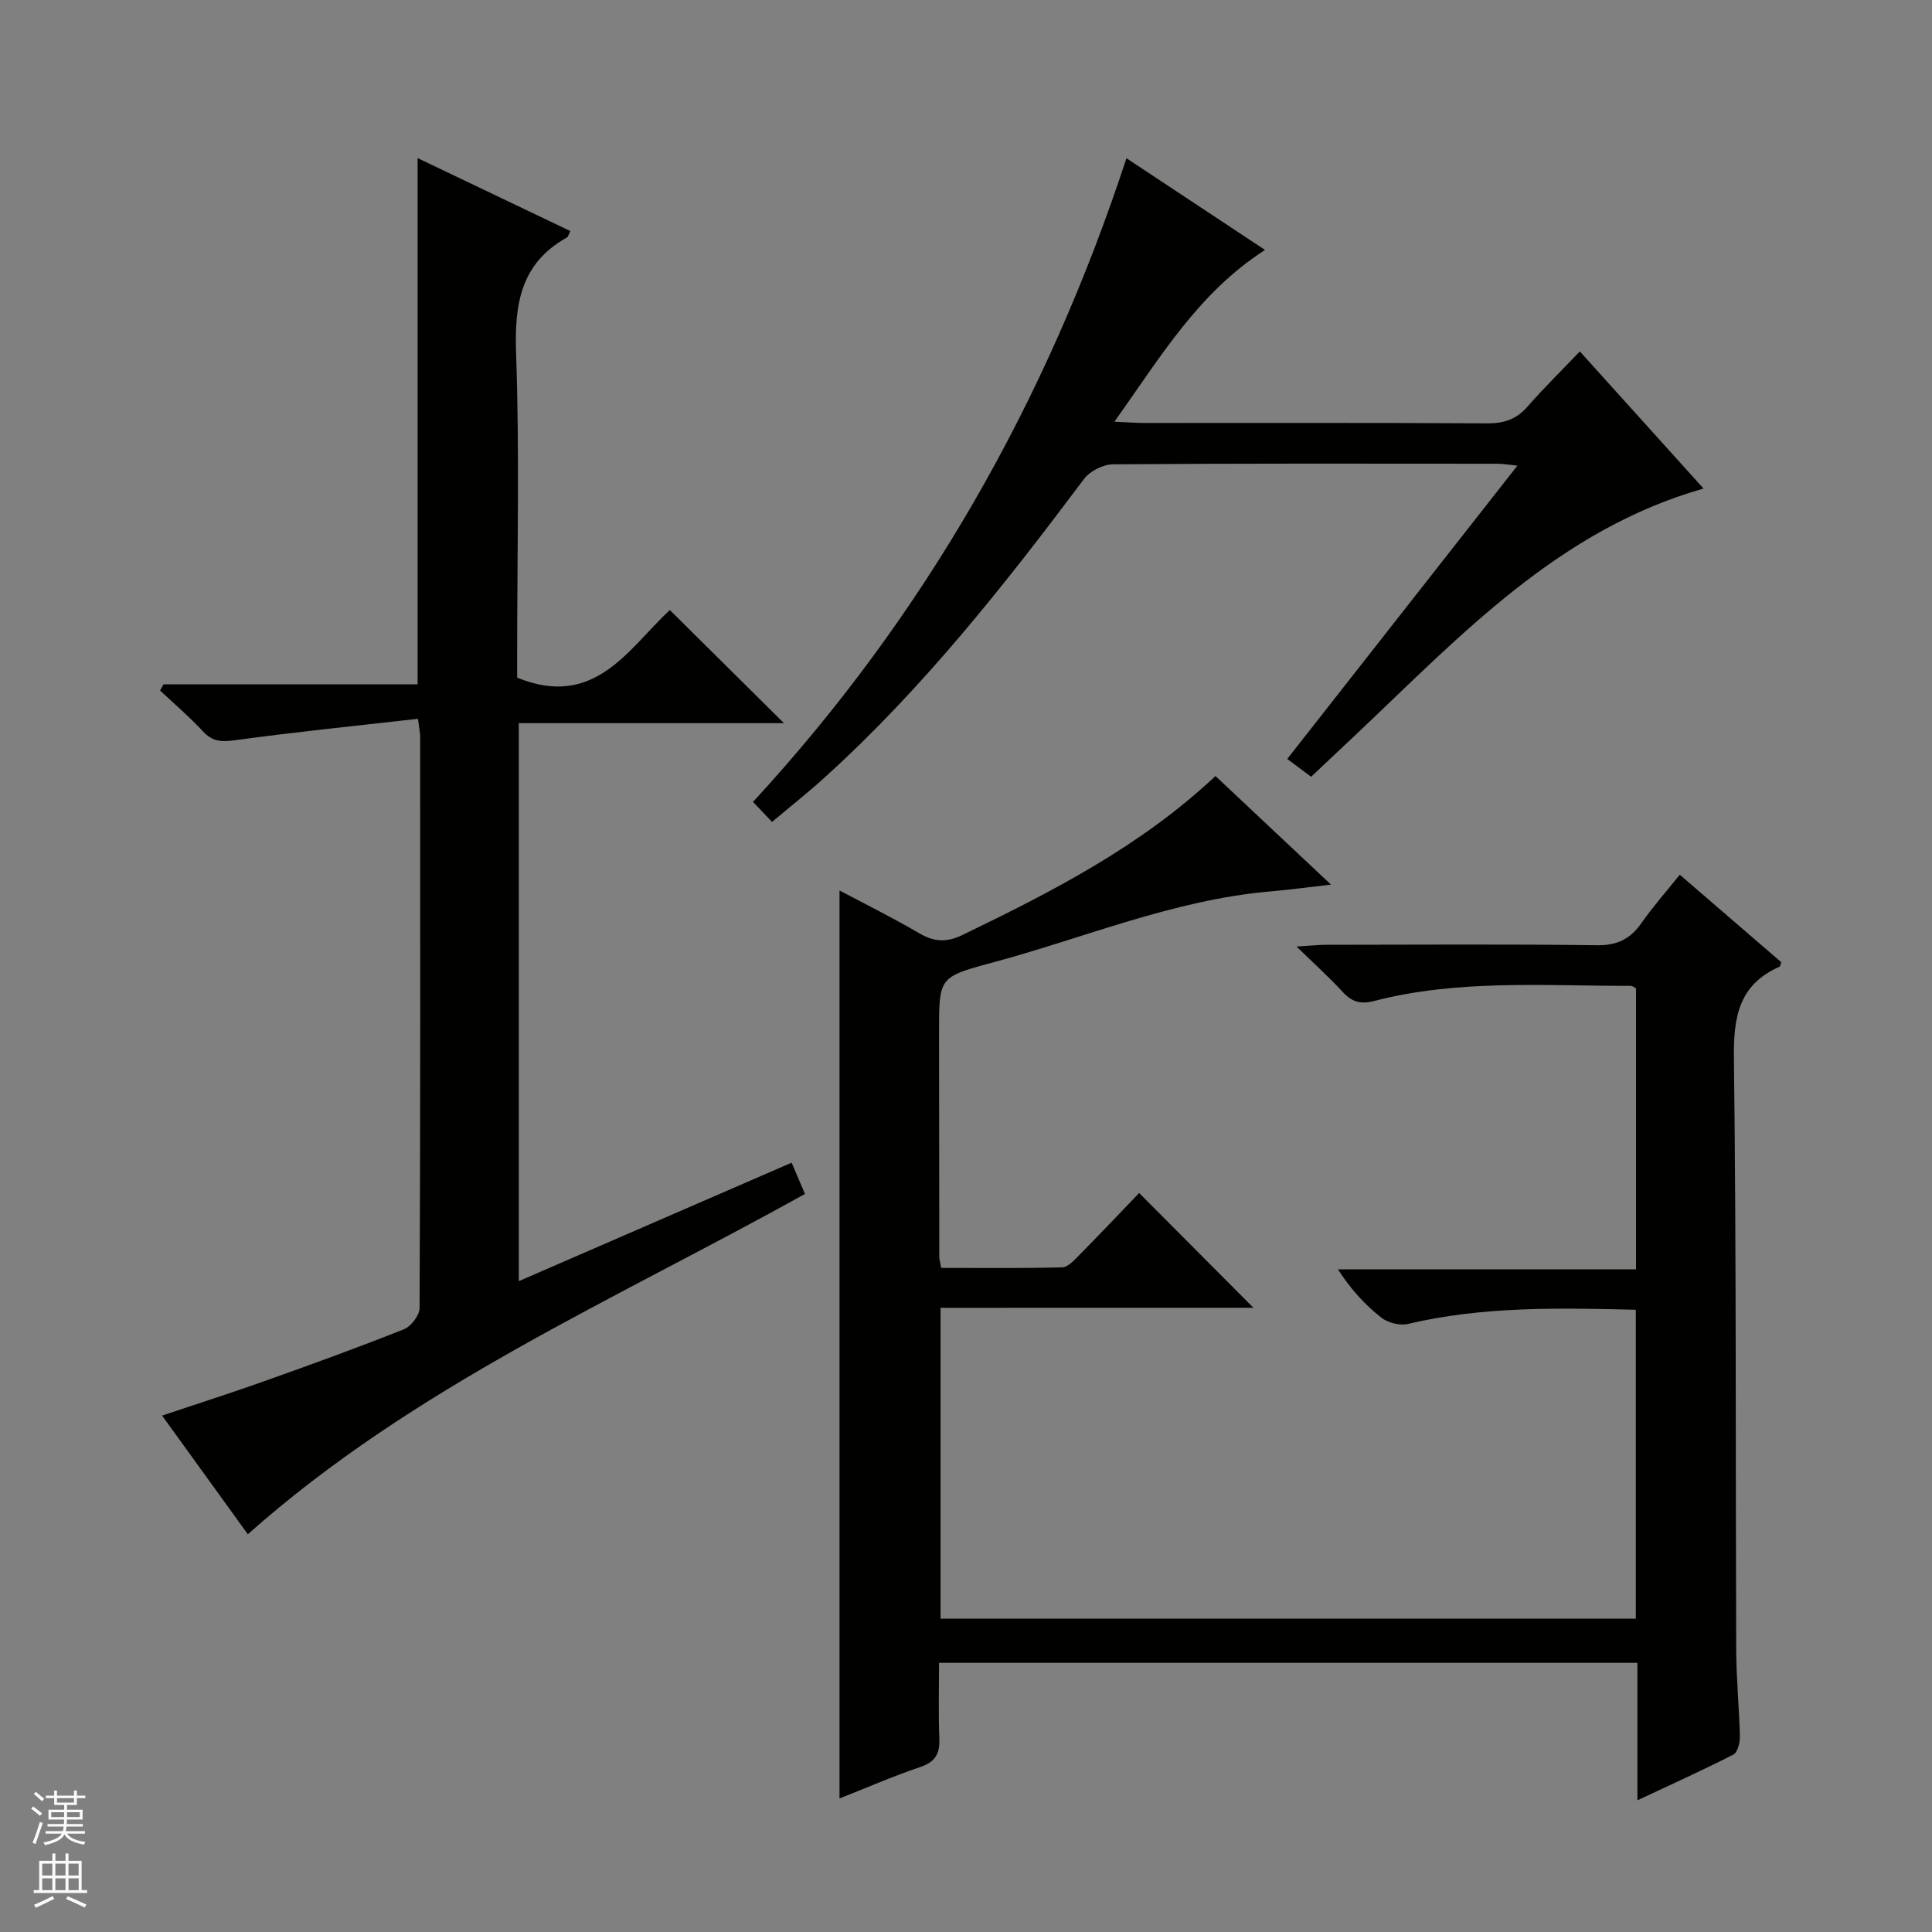
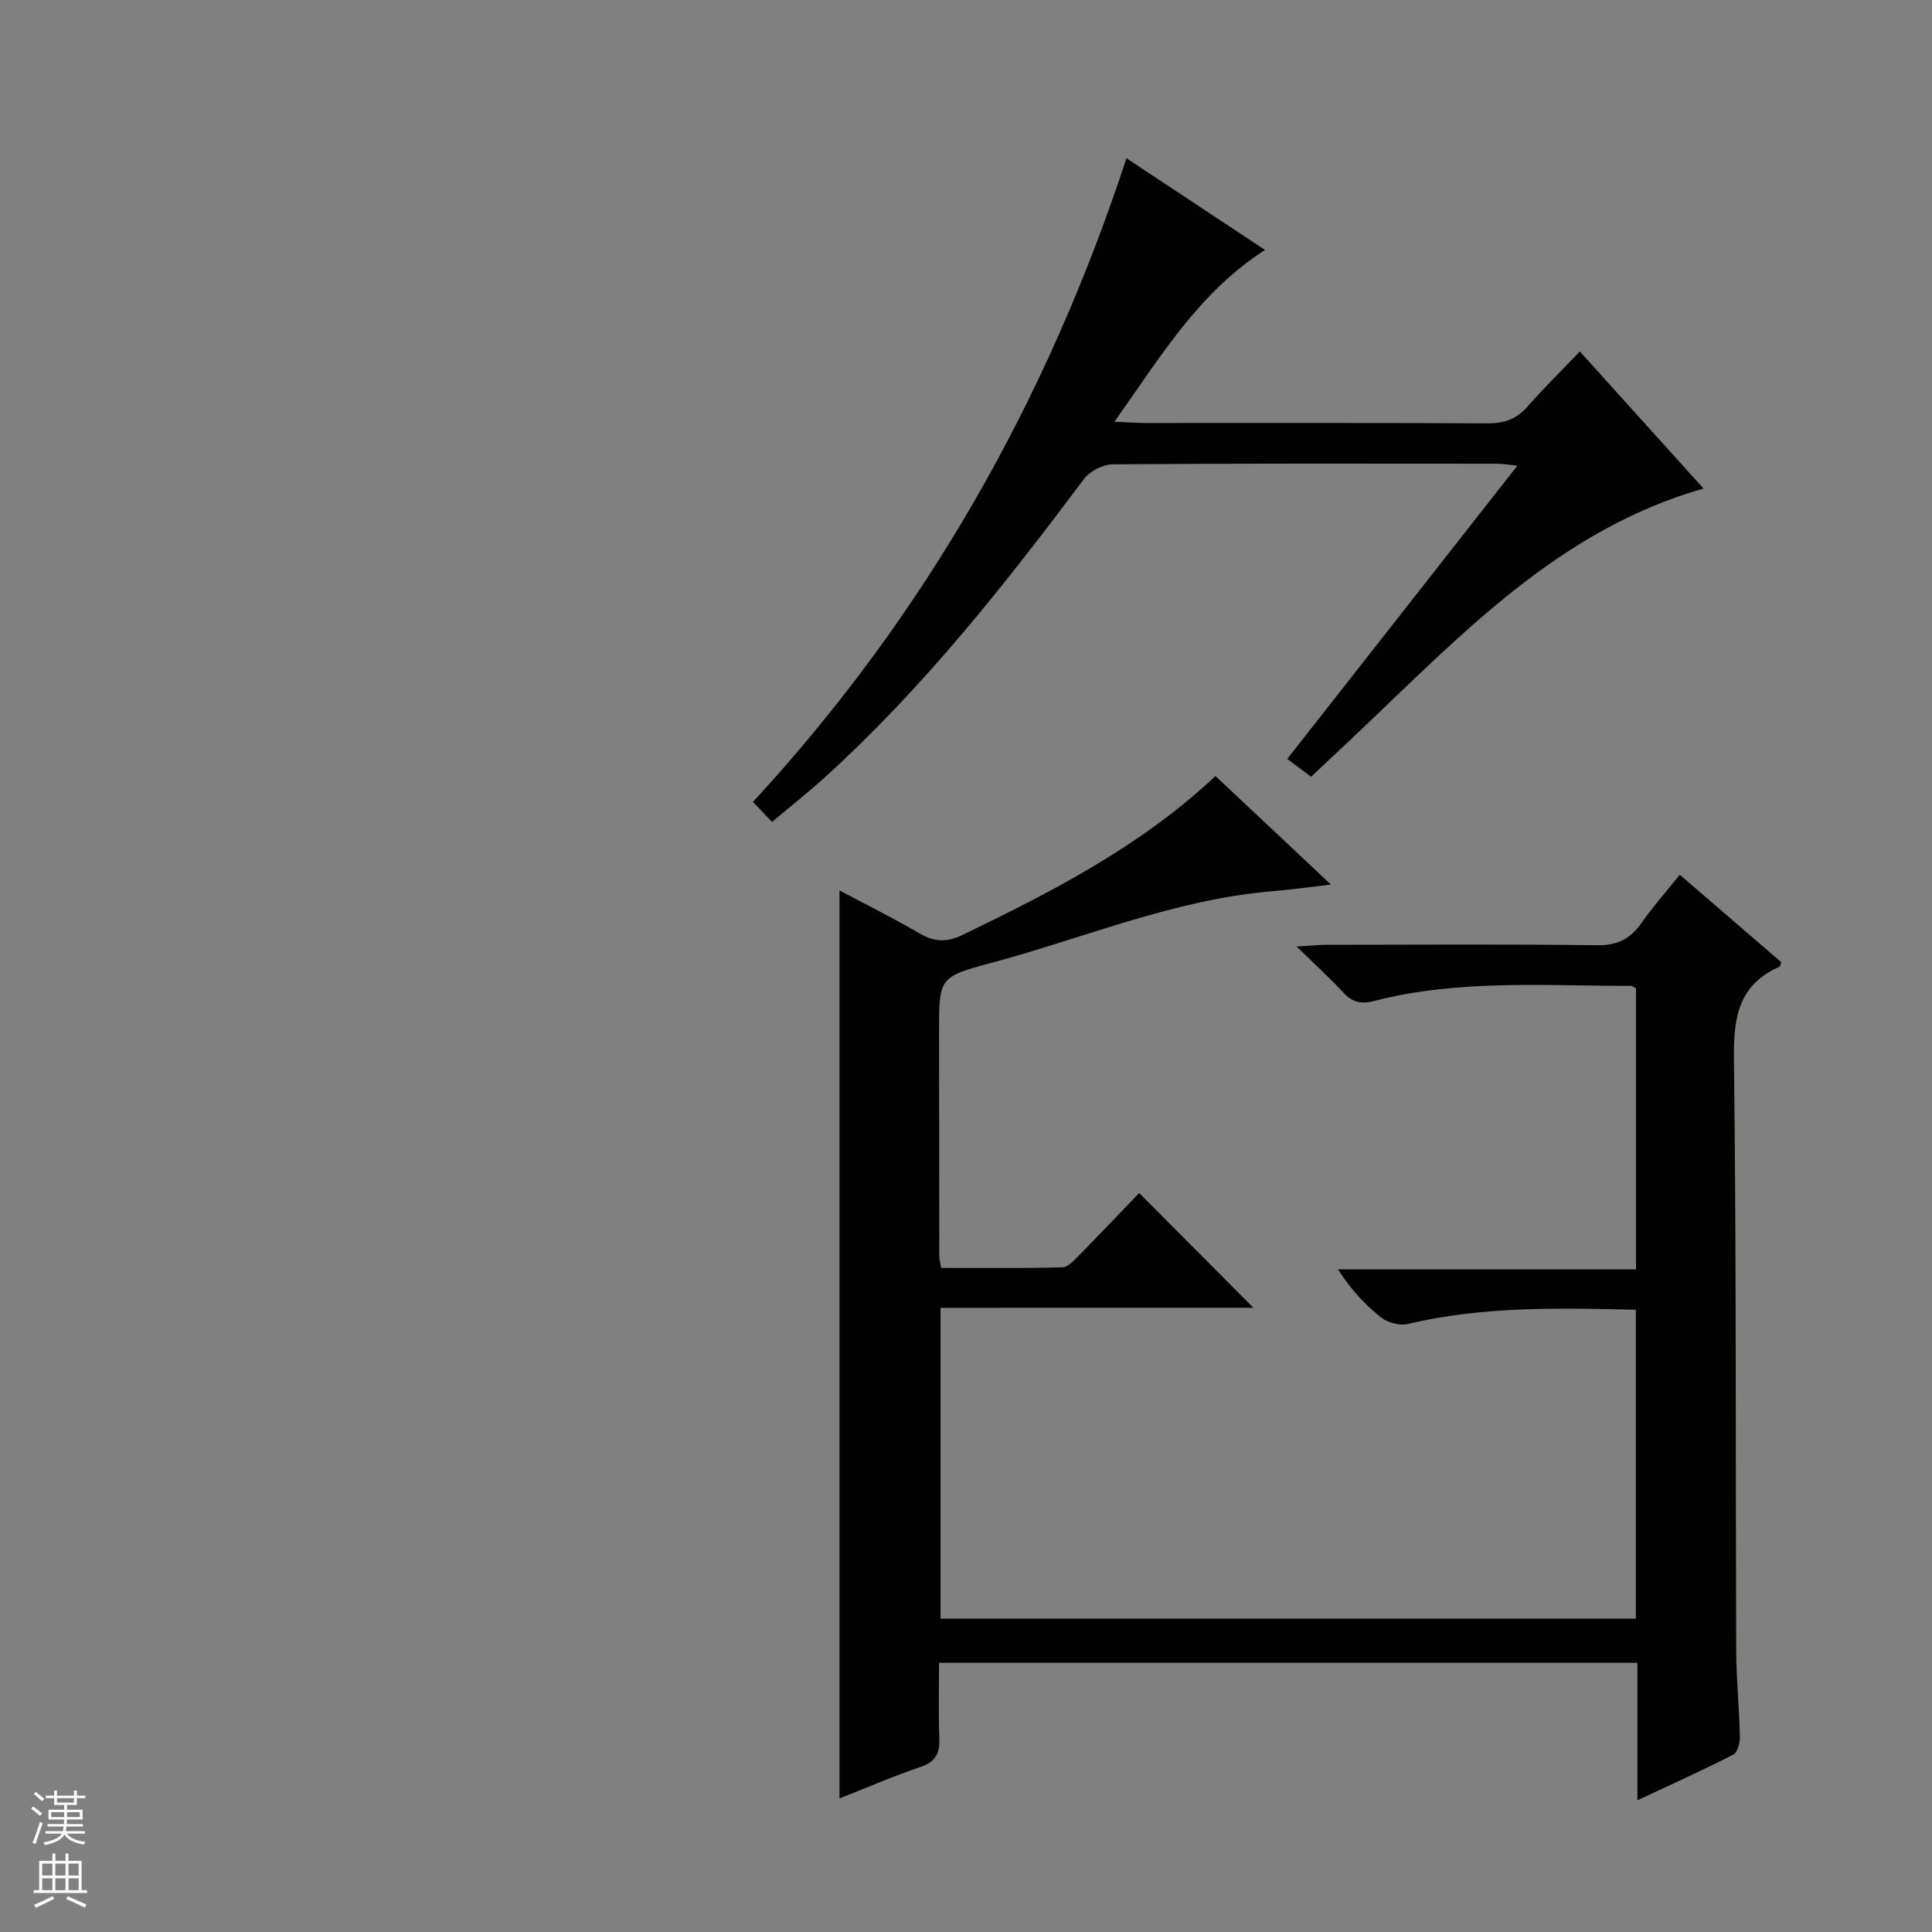
<svg xmlns="http://www.w3.org/2000/svg" enable-background="new 0 0 400 400" viewBox="0 0 400 400">
  <rect x="0" y="0" width="400" height="400" fill="#808080" stroke="none" />
  <g fill="#010100">
    <path d="m194.73 270.77v64.36h143.95c0-21.21 0-42.42 0-63.96-15.92-.38-31.65-.74-47.2 2.94-1.68.4-4.14-.24-5.51-1.32-3.36-2.65-6.3-5.84-8.96-9.98h61.71c0-19.82 0-38.91 0-58.18-.27-.13-.69-.52-1.12-.52-17.77.03-35.65-1.39-53.13 3.14-2.85.74-4.6.16-6.49-1.89-2.69-2.93-5.66-5.61-9.54-9.39 2.89-.17 4.56-.36 6.23-.36 18.66-.02 37.33-.15 55.99.09 4.16.06 6.84-1.28 9.14-4.54 2.37-3.37 5.1-6.47 7.98-10.06 7.23 6.24 14.13 12.19 21.01 18.11-.16.42-.19.86-.38.95-8.43 3.72-9.53 10.42-9.42 18.96.51 40.82.32 81.65.47 122.47.02 5.98.63 11.95.76 17.93.03 1.28-.46 3.3-1.35 3.75-6.3 3.22-12.75 6.13-19.86 9.46 0-10.03 0-19.11 0-28.46-48.19 0-95.95 0-144.59 0 0 5.19-.15 10.44.06 15.68.12 3.11-.8 4.83-3.92 5.88-5.64 1.91-11.11 4.3-16.75 6.52 0-62.84 0-125.28 0-187.99 5.28 2.8 11.02 5.65 16.55 8.88 3.03 1.77 5.59 1.93 8.81.38 18.62-8.99 36.97-18.38 52.48-32.95 7.72 7.26 15.33 14.4 23.92 22.48-4.99.57-8.81 1.09-12.64 1.42-20.06 1.75-38.55 9.67-57.74 14.8-10.82 2.89-10.77 3.11-10.77 14.32.01 15.5.02 30.99.05 46.49 0 .49.16.98.38 2.33 8.27 0 16.68.1 25.08-.12 1.2-.03 2.49-1.5 3.51-2.53 4.32-4.38 8.56-8.85 12.41-12.86 8.23 8.27 16.06 16.13 23.66 23.76-20.79.01-42.63.01-64.78.01z" />
-     <path d="m86.54 148.82c-13 1.48-25.53 2.74-37.99 4.45-2.77.38-4.58.25-6.52-1.84-2.77-2.99-5.9-5.65-8.88-8.46.23-.43.47-.86.7-1.29h52.61c0-36.5 0-72.39 0-108.95 10.54 5.04 21.07 10.07 31.62 15.11-.39.77-.46 1.19-.69 1.32-9.58 5.34-10.9 13.75-10.54 23.96.73 20.8.22 41.64.22 62.46v4.72c16.12 6.59 23.07-6.08 31.61-14 7.95 7.88 15.71 15.58 23.63 23.42-17.97 0-36.27 0-54.9 0v115.53c18.85-8.19 37.49-16.28 56.49-24.53.97 2.27 1.8 4.21 2.76 6.47-39.34 21.9-80.92 39.84-115.35 70.46-5.65-7.82-11.54-15.97-17.75-24.57 7.36-2.47 14.27-4.67 21.1-7.1 9.69-3.45 19.38-6.95 28.94-10.76 1.49-.59 3.27-2.9 3.27-4.42.18-39.48.14-78.96.12-118.44-.01-.61-.16-1.24-.45-3.54z" />
    <path d="m159.84 170.17c-1.56-1.64-2.58-2.71-3.94-4.15 35.5-38.49 60.79-82.89 77.32-133.26 9.45 6.25 18.88 12.5 28.69 18.99-13.82 8.87-21.68 22.22-31.18 35.56 2.71.12 4.46.26 6.21.26 23.66.01 47.33-.06 70.99.08 3.44.02 6-.82 8.29-3.43 3.39-3.87 7.07-7.48 10.87-11.46 8.83 9.79 17.17 19.03 25.61 28.39-29.83 8.47-50.12 30.24-71.49 50.48-3.14 2.97-6.29 5.92-9.76 9.19-1.27-.95-2.93-2.19-4.94-3.69 15.87-20.22 31.55-40.2 47.65-60.72-1.8-.18-3.02-.4-4.24-.4-26.5-.02-53-.08-79.49.12-2.04.02-4.76 1.4-5.99 3.03-16.4 21.88-33.29 43.31-53.64 61.75-3.43 3.12-7.07 5.99-10.96 9.26z" />
  </g>
  <path d="m6.45 374.46.42-.45c.65.47 1.27.95 1.85 1.44l-.45.49c-.66-.56-1.26-1.06-1.83-1.48m.93 7.33-.63-.26c.55-1.36 1.05-2.8 1.52-4.33.19.1.38.19.59.27-.46 1.29-.95 2.73-1.48 4.32m-.38-10.38.44-.42c.43.34 1.01.82 1.74 1.44l-.49.49c-.53-.51-1.09-1.01-1.69-1.51m2.5.35h1.72v-1.04h.59v1.04h3.52v-1.04h.59v1.04h1.75v.53h-1.75v1.42h-2.03v.97h3.22v2.03h-3.24c0 .35-.01.66-.03.93h3.32v.53h-3.37c-.03.27-.08.58-.15.94h3.96v.53h-3.71c.67.92 1.93 1.48 3.79 1.68-.13.24-.23.44-.29.59-2.13-.38-3.48-1.08-4.04-2.12-.43.97-1.77 1.72-4.03 2.23-.09-.19-.2-.37-.33-.55 2.1-.42 3.37-1.03 3.81-1.83h-3.36v-.53h3.58c.08-.29.13-.61.16-.94h-3.33v-.53h3.39c.02-.27.04-.58.04-.93h-3.23v-2.03h3.25v-.97h-2.07v-1.42h-1.73zm1.12 3.44v1h2.65c.01-.3.02-.44.01-.4v-.25-.35zm1.19-2h3.52v-.91h-3.52zm4.71 2h-2.63v.59c0 .15-.01.28-.01.4h2.64z" fill="#fafafc" />
  <path d="m13.55 383.74h.63v1.52h2.72v6.07h1.13v.6h-11.05v-.6h1.13v-6.07h2.73v-1.52h.63v1.52h2.1v-1.52zm-2.68 8.83.38.56c-1.24.63-2.53 1.25-3.85 1.85-.1-.21-.21-.42-.34-.63 1.36-.55 2.63-1.15 3.81-1.78m-2.13-4.27h2.1v-2.45h-2.1zm0 3.04h2.1v-2.46h-2.1zm2.72-3.04h2.1v-2.45h-2.1zm0 3.04h2.1v-2.46h-2.1zm6.07 3.6c-1.41-.71-2.7-1.3-3.86-1.78l.35-.56c1.45.62 2.75 1.19 3.88 1.72zm-1.25-9.09h-2.1v2.45h2.1zm-2.09 5.49h2.1v-2.46h-2.1z" fill="#fafafc" />
</svg>